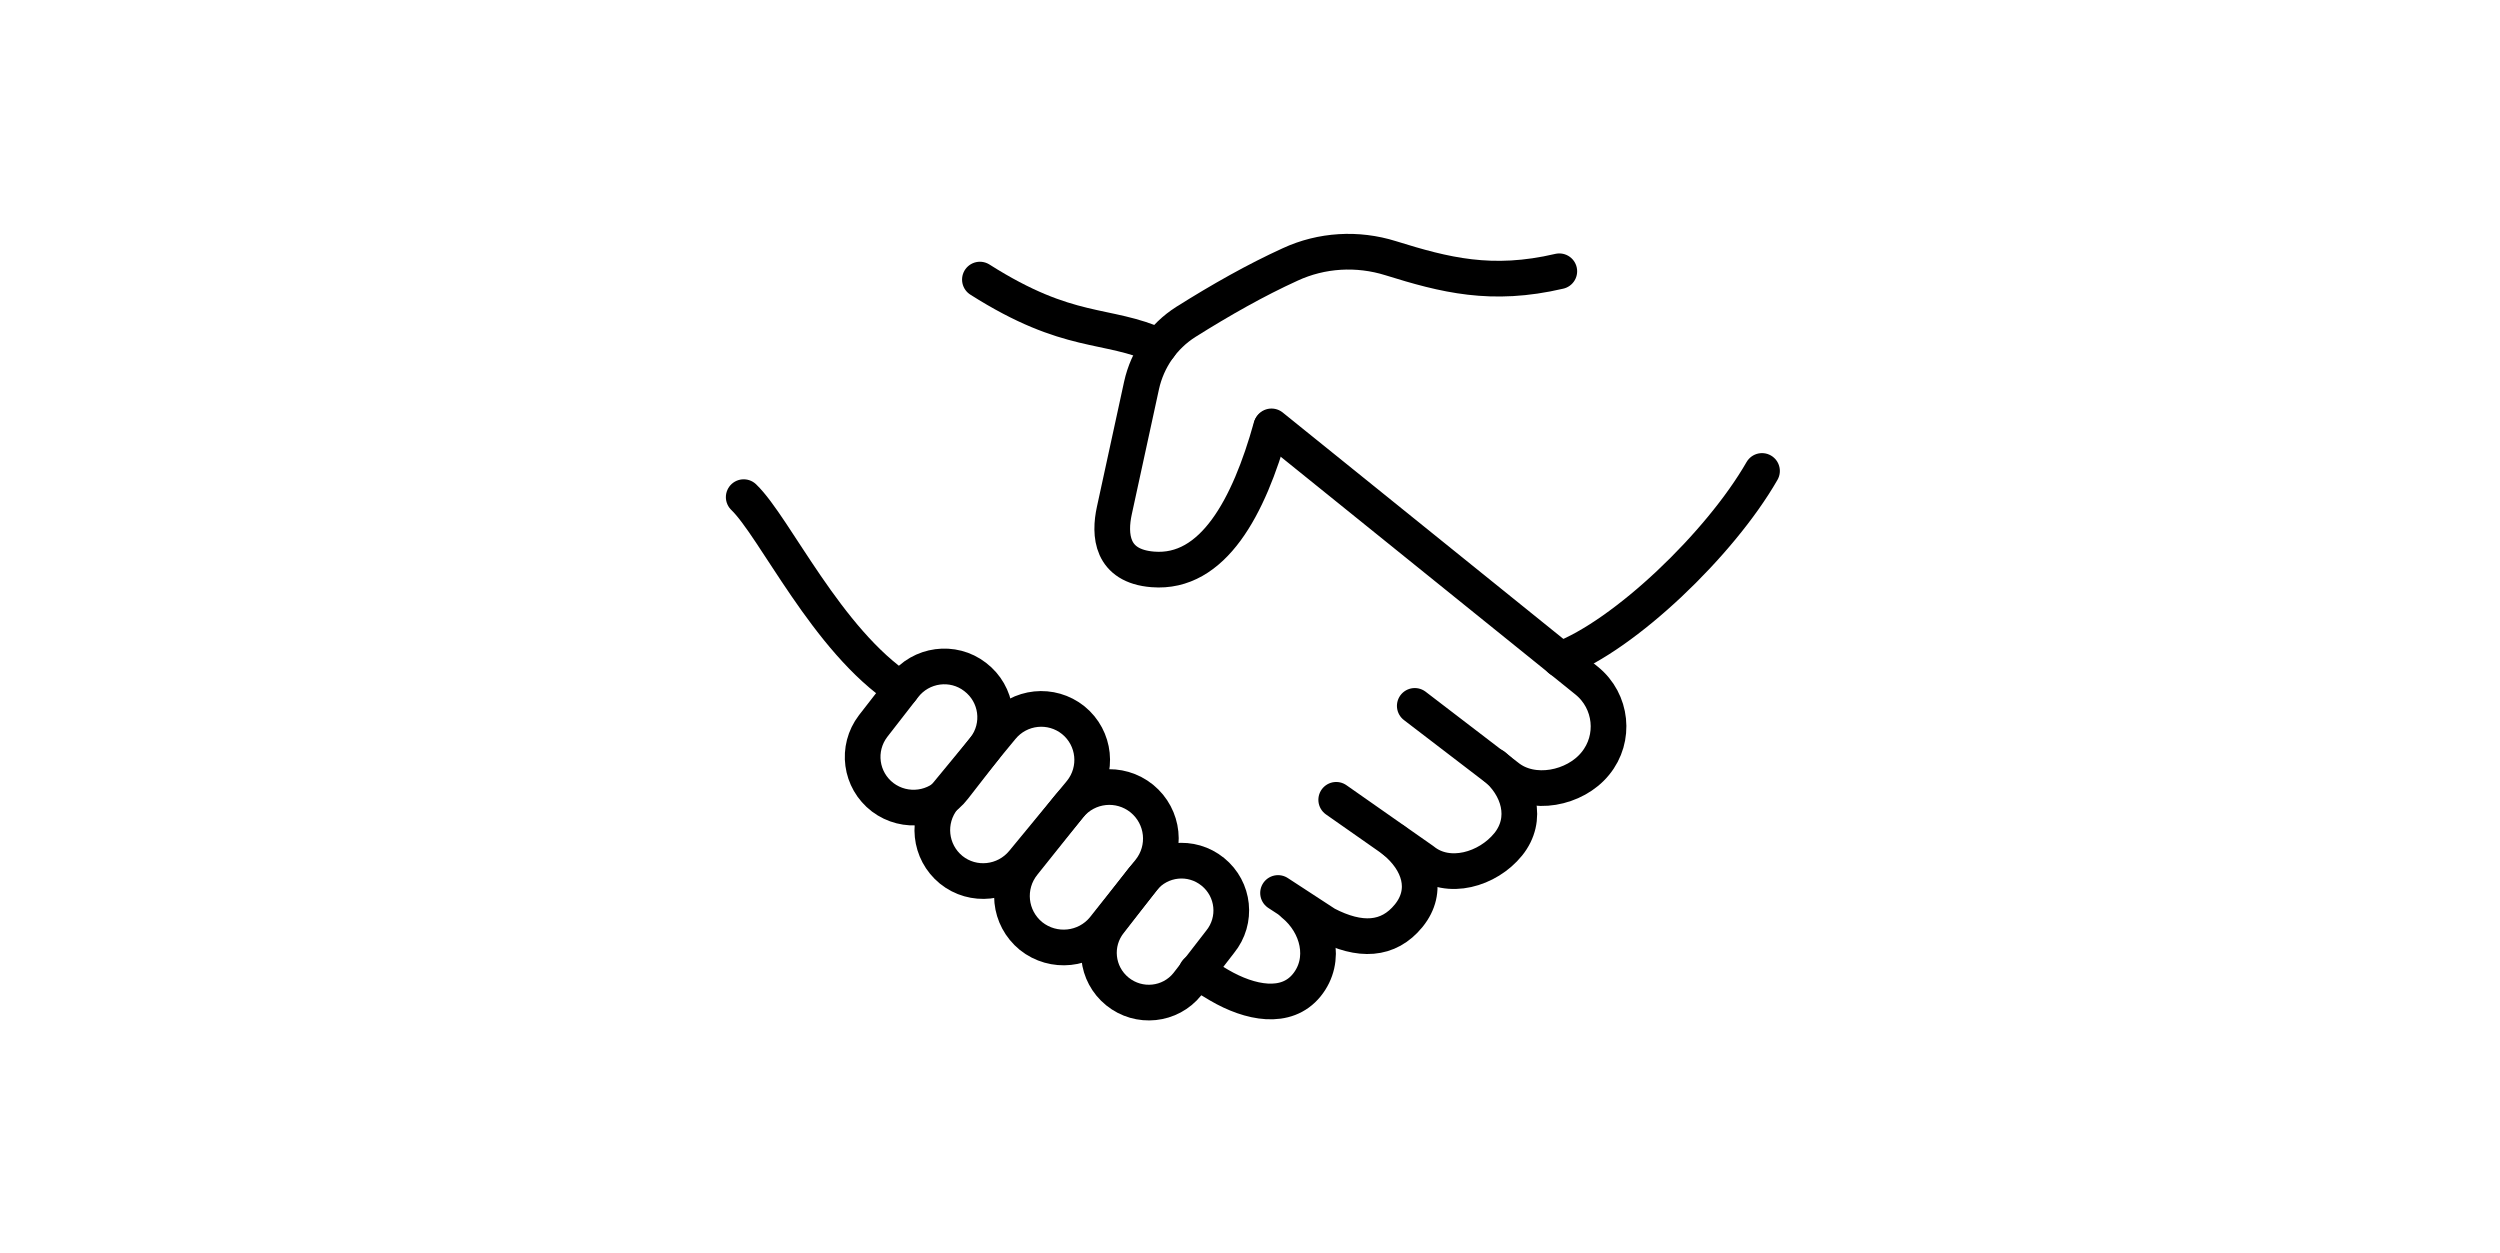
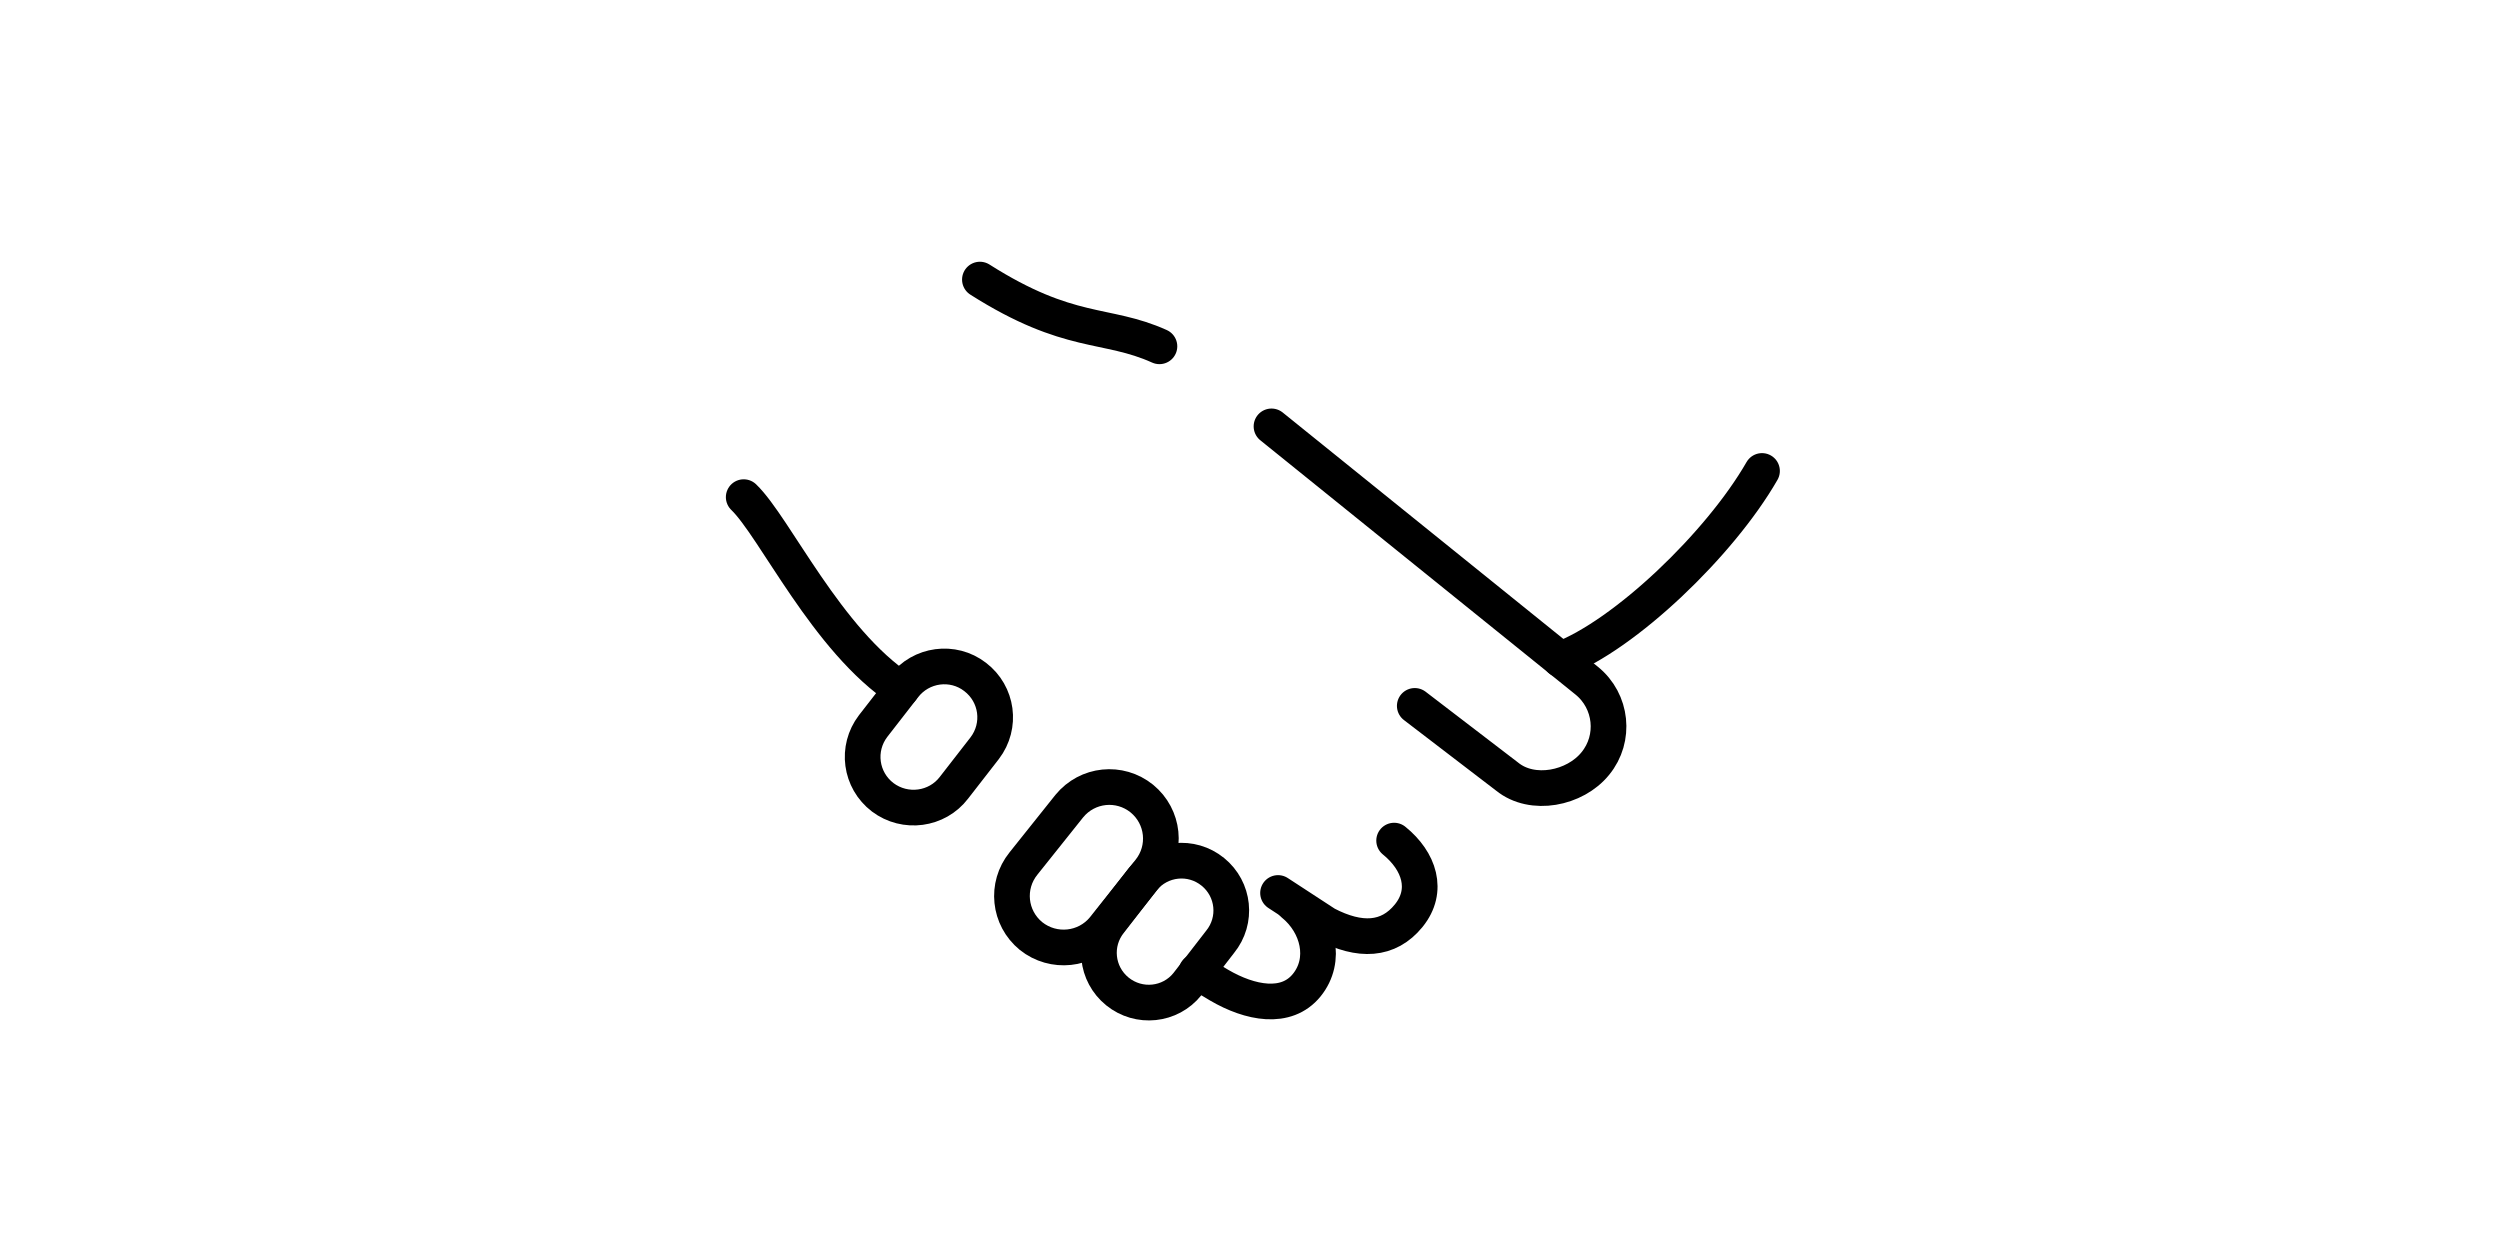
<svg xmlns="http://www.w3.org/2000/svg" width="437" height="219" viewBox="0 0 437 219" fill="none">
-   <path d="M261.167 133.909C265.569 137.474 267.197 143.197 263.632 147.598C260.067 152 253.156 154.024 248.711 150.415L233.569 139.807" stroke="#CF122E" style="stroke:#CF122E;stroke:color(display-p3 0.812 0.071 0.18);stroke-opacity:1;" stroke-width="6.237" stroke-linecap="round" stroke-linejoin="round" />
  <path d="M243.693 146.938C248.094 150.503 249.811 155.653 246.246 160.055C242.681 164.456 237.663 164.632 231.765 161.551L223.402 156.093" stroke="#CF122E" style="stroke:#CF122E;stroke:color(display-p3 0.812 0.071 0.18);stroke-opacity:1;" stroke-width="6.237" stroke-linecap="round" stroke-linejoin="round" />
  <path d="M226.043 157.986C230.444 161.551 231.985 167.801 228.419 172.203C224.854 176.605 218.516 175.372 213.102 172.203L209.14 169.826" stroke="#CF122E" style="stroke:#CF122E;stroke:color(display-p3 0.812 0.071 0.18);stroke-opacity:1;" stroke-width="6.237" stroke-linecap="round" stroke-linejoin="round" />
  <path d="M222.257 74.532L277.365 118.988C281.767 122.553 282.471 129.067 278.862 133.469C275.296 137.871 267.858 139.323 263.456 135.758L247.302 123.389" stroke="#CF122E" style="stroke:#CF122E;stroke:color(display-p3 0.812 0.071 0.18);stroke-opacity:1;" stroke-width="6.237" stroke-linecap="round" stroke-linejoin="round" />
  <path d="M171.287 48.871C186.956 58.818 193.295 56.309 202.67 60.535" stroke="#CF122E" style="stroke:#CF122E;stroke:color(display-p3 0.812 0.071 0.18);stroke-opacity:1;" stroke-width="6.237" stroke-linecap="round" stroke-linejoin="round" />
  <path d="M157.554 120.528C144.525 111.945 135.414 92.094 130 86.9" stroke="#CF122E" style="stroke:#CF122E;stroke:color(display-p3 0.812 0.071 0.18);stroke-opacity:1;" stroke-width="6.237" stroke-linecap="round" stroke-linejoin="round" />
  <path d="M166.753 137.695L172.123 130.784C175.116 126.867 174.368 121.321 170.451 118.328C166.577 115.334 160.987 116.083 157.994 120L152.624 126.911C149.631 130.828 150.379 136.374 154.297 139.367C158.214 142.316 163.804 141.568 166.753 137.695Z" stroke="#CF122E" style="stroke:#CF122E;stroke:color(display-p3 0.812 0.071 0.18);stroke-opacity:1;" stroke-width="6.237" stroke-linecap="round" stroke-linejoin="round" />
-   <path d="M178.814 150.723L188.937 138.443C192.018 134.614 191.446 129.023 187.617 125.898C183.787 122.817 178.197 123.389 175.072 127.219L164.949 139.499C161.867 143.329 162.44 148.919 166.269 152.044C170.098 155.125 175.688 154.509 178.814 150.723Z" stroke="#CF122E" style="stroke:#CF122E;stroke:color(display-p3 0.812 0.071 0.18);stroke-opacity:1;" stroke-width="6.237" stroke-linecap="round" stroke-linejoin="round" />
  <path d="M192.943 162.299L200.91 152.264C204.035 148.39 203.462 142.756 199.589 139.587C195.716 136.462 190.082 137.034 186.912 140.908L178.902 150.943C175.776 154.817 176.349 160.451 180.222 163.62C184.139 166.745 189.818 166.129 192.943 162.299Z" stroke="#CF122E" style="stroke:#CF122E;stroke:color(display-p3 0.812 0.071 0.18);stroke-opacity:1;" stroke-width="6.237" stroke-linecap="round" stroke-linejoin="round" />
  <path d="M207.556 172.027L213.278 164.632C216.315 160.891 215.743 155.433 212.001 152.396C208.26 149.359 202.802 149.931 199.765 153.672L194.043 161.067C191.006 164.808 191.578 170.266 195.319 173.303C199.061 176.34 204.563 175.768 207.556 172.027Z" stroke="#CF122E" style="stroke:#CF122E;stroke:color(display-p3 0.812 0.071 0.18);stroke-opacity:1;" stroke-width="6.237" stroke-linecap="round" stroke-linejoin="round" />
  <path d="M308 82.323C300.649 95.131 283.967 111.065 272.743 115.291" stroke="#CF122E" style="stroke:#CF122E;stroke:color(display-p3 0.812 0.071 0.18);stroke-opacity:1;" stroke-width="6.237" stroke-linecap="round" stroke-linejoin="round" />
-   <path d="M222.169 74.708C218.296 88.617 212.046 100.369 201.526 99.533C194.175 98.961 193.867 93.459 194.791 89.233L199.545 67.357C200.557 62.78 203.33 58.774 207.292 56.265C213.454 52.392 219.528 48.959 225.514 46.23C231.016 43.677 237.311 43.325 243.077 45.129C252.54 48.078 260.727 50.191 272.567 47.418" stroke="#CF122E" style="stroke:#CF122E;stroke:color(display-p3 0.812 0.071 0.18);stroke-opacity:1;" stroke-width="6.237" stroke-linecap="round" stroke-linejoin="round" />
</svg>